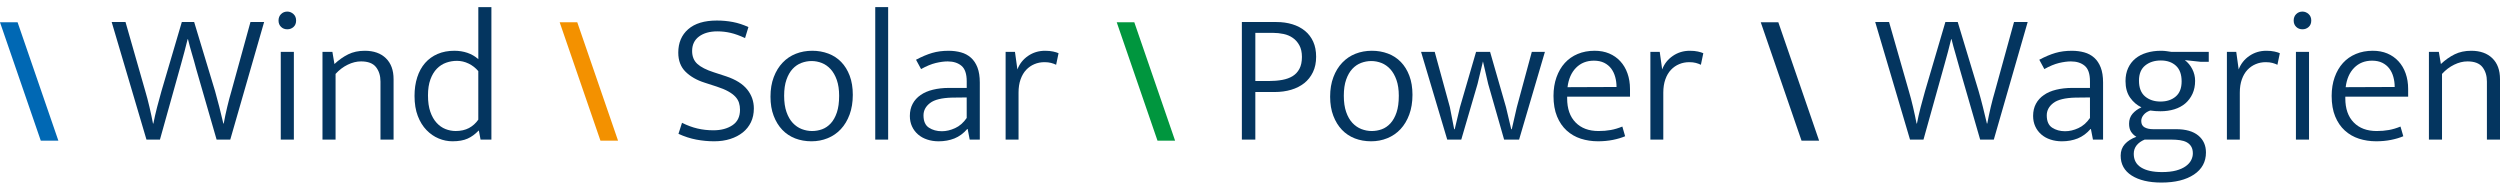
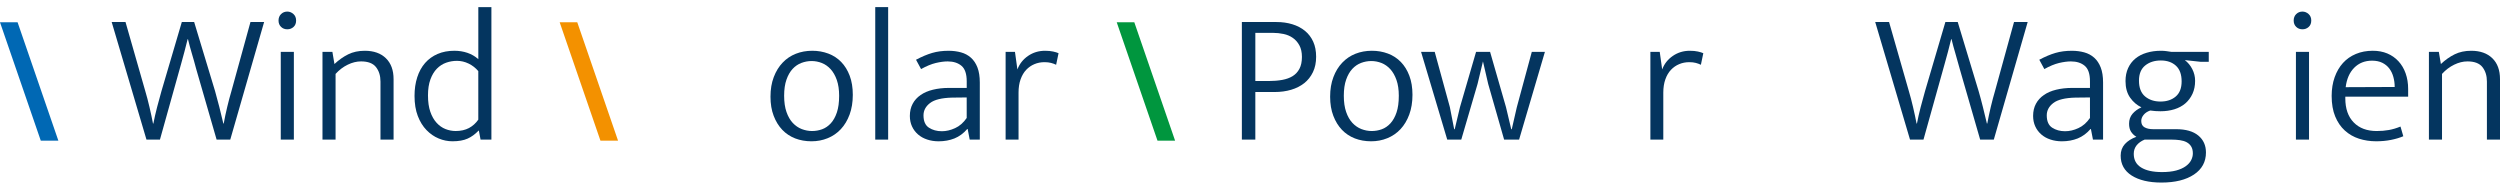
<svg xmlns="http://www.w3.org/2000/svg" version="1.1" id="Ebene_1" x="0px" y="0px" width="342px" height="26px" viewBox="-21 1 342 26" enable-background="new -21 1 342 26" xml:space="preserve">
  <g>
    <path fill="#0068B4" d="M-15.421,20.245L-21,4.05h2.406l5.579,16.195H-15.421z" />
    <path fill="#04355F" d="M-3.83,4.014l2.712,9.474c0.188,0.627,0.376,1.344,0.563,2.145c0.187,0.799,0.35,1.555,0.486,2.271h0.051   c0.136-0.717,0.308-1.467,0.513-2.262c0.204-0.791,0.401-1.509,0.587-2.155l2.791-9.474h1.688l2.867,9.474   c0.187,0.646,0.379,1.362,0.575,2.145c0.196,0.781,0.38,1.537,0.551,2.271h0.051c0.136-0.75,0.298-1.516,0.486-2.299   c0.188-0.781,0.375-1.49,0.564-2.118l2.61-9.474h1.868L10.5,20.099H8.632l-2.789-9.65C5.656,9.732,5.459,9.036,5.255,8.354   c-0.204-0.68-0.384-1.344-0.537-1.99H4.667C4.529,6.941,4.385,7.511,4.231,8.072c-0.153,0.564-0.308,1.125-0.46,1.687L0.88,20.099   h-1.843L-5.722,4.014H-3.83z" />
    <path fill="#04355F" d="M18.305,5.008c-0.341,0-0.627-0.107-0.857-0.332c-0.23-0.22-0.345-0.51-0.345-0.866   c0-0.358,0.115-0.653,0.345-0.88c0.23-0.229,0.516-0.345,0.857-0.345c0.307,0,0.584,0.113,0.832,0.331   c0.247,0.222,0.371,0.52,0.371,0.895c0,0.375-0.119,0.669-0.357,0.881C18.911,4.904,18.629,5.008,18.305,5.008z M17.409,20.099v-12   h1.792v12H17.409z" />
    <path fill="#04355F" d="M24.907,20.099h-1.792v-12h1.356l0.281,1.66c0.598-0.561,1.225-1.003,1.882-1.328   c0.655-0.323,1.411-0.486,2.265-0.486c1.228,0,2.192,0.341,2.891,1.023c0.7,0.68,1.05,1.633,1.05,2.858v8.271h-1.791v-7.94   c0-0.8-0.206-1.458-0.615-1.98c-0.409-0.519-1.092-0.778-2.047-0.778c-0.598,0-1.203,0.149-1.817,0.449   c-0.614,0.296-1.169,0.718-1.664,1.262V20.099z" />
    <path fill="#04355F" d="M44.432,1.972h1.792v18.126h-1.484l-0.23-1.226h-0.05c-0.445,0.478-0.939,0.84-1.484,1.086   c-0.547,0.247-1.237,0.37-2.074,0.37c-0.649,0-1.279-0.129-1.892-0.384c-0.615-0.254-1.168-0.638-1.665-1.15   c-0.495-0.508-0.892-1.151-1.189-1.923c-0.298-0.775-0.448-1.691-0.448-2.748c0-0.936,0.123-1.787,0.371-2.554   c0.247-0.764,0.605-1.417,1.075-1.953c0.47-0.535,1.04-0.947,1.715-1.236c0.674-0.29,1.437-0.436,2.29-0.436   c0.632,0,1.224,0.094,1.778,0.282c0.555,0.188,1.055,0.475,1.498,0.869V1.972z M44.432,10.729   c-0.375-0.443-0.819-0.788-1.331-1.035c-0.512-0.247-1.042-0.37-1.587-0.37c-0.511,0-1.006,0.085-1.484,0.254   c-0.478,0.171-0.899,0.444-1.266,0.818s-0.662,0.864-0.883,1.467c-0.222,0.606-0.333,1.333-0.333,2.182   c0,0.888,0.106,1.635,0.32,2.248c0.213,0.614,0.498,1.113,0.857,1.505c0.358,0.394,0.763,0.678,1.216,0.857   c0.451,0.177,0.917,0.267,1.394,0.267c0.701,0,1.306-0.137,1.817-0.405c0.512-0.274,0.938-0.658,1.279-1.151V10.729z" />
    <path fill="#F39100" d="M61.142,20.245L55.564,4.05h2.407l5.579,16.195H61.142z" />
-     <path fill="#04355F" d="M77.06,3.81c0.768,0,1.506,0.068,2.214,0.204c0.707,0.136,1.409,0.368,2.111,0.69l-0.461,1.505   c-0.733-0.34-1.395-0.579-1.982-0.713c-0.589-0.137-1.19-0.206-1.805-0.206c-1.041,0-1.876,0.235-2.507,0.701   c-0.632,0.47-0.947,1.131-0.947,1.982c0,0.748,0.239,1.339,0.717,1.772c0.477,0.433,1.22,0.812,2.226,1.137l1.714,0.56   c1.315,0.442,2.274,1.043,2.879,1.801c0.606,0.756,0.908,1.621,0.908,2.591c0,0.698-0.131,1.325-0.395,1.879   c-0.267,0.552-0.637,1.02-1.114,1.401c-0.478,0.384-1.049,0.682-1.714,0.895c-0.667,0.214-1.4,0.319-2.202,0.319   c-0.818,0-1.634-0.076-2.444-0.23c-0.81-0.153-1.624-0.417-2.444-0.791L72.3,17.8c0.716,0.358,1.42,0.619,2.111,0.779   c0.691,0.164,1.421,0.245,2.188,0.245c1.041,0,1.907-0.231,2.598-0.691c0.691-0.458,1.036-1.165,1.036-2.12   c0-0.339-0.047-0.66-0.14-0.955c-0.095-0.298-0.261-0.575-0.499-0.832c-0.239-0.255-0.564-0.499-0.973-0.727   c-0.41-0.229-0.93-0.447-1.561-0.651l-1.663-0.539c-1.074-0.338-1.944-0.837-2.611-1.492c-0.665-0.655-0.998-1.528-0.998-2.616   c0-1.345,0.452-2.415,1.357-3.205C74.049,4.207,75.355,3.81,77.06,3.81z" />
    <path fill="#04355F" d="M95.663,13.971c0,1.004-0.146,1.901-0.436,2.694c-0.291,0.79-0.69,1.456-1.202,2.006   c-0.511,0.545-1.114,0.958-1.804,1.237c-0.692,0.282-1.429,0.421-2.214,0.421c-0.802,0-1.544-0.133-2.226-0.394   c-0.683-0.268-1.271-0.657-1.767-1.178c-0.494-0.518-0.886-1.157-1.176-1.915c-0.29-0.756-0.435-1.629-0.435-2.617   c0-1.002,0.149-1.897,0.448-2.68c0.298-0.785,0.703-1.444,1.216-1.978c0.51-0.538,1.112-0.94,1.804-1.214   c0.691-0.271,1.437-0.409,2.238-0.409c0.786,0,1.519,0.127,2.202,0.384c0.683,0.255,1.271,0.64,1.765,1.149   c0.495,0.51,0.882,1.139,1.165,1.891C95.522,12.116,95.663,12.986,95.663,13.971z M93.794,14.098c0-0.831-0.107-1.551-0.319-2.157   c-0.212-0.604-0.496-1.096-0.846-1.48c-0.349-0.381-0.749-0.664-1.202-0.844c-0.451-0.176-0.917-0.267-1.394-0.267   c-0.479,0-0.943,0.086-1.394,0.255c-0.454,0.17-0.854,0.441-1.203,0.815c-0.351,0.377-0.632,0.866-0.846,1.472   c-0.213,0.602-0.32,1.34-0.32,2.205c0,0.868,0.107,1.611,0.32,2.221c0.213,0.612,0.5,1.113,0.857,1.495   c0.36,0.382,0.768,0.664,1.229,0.844c0.461,0.177,0.93,0.267,1.409,0.267c0.477,0,0.938-0.08,1.381-0.241   c0.442-0.162,0.84-0.435,1.19-0.816c0.351-0.385,0.627-0.881,0.832-1.495C93.693,15.762,93.794,15.001,93.794,14.098z" />
    <path fill="#04355F" d="M98.734,20.099V1.972h1.765v18.126H98.734z" />
    <path fill="#04355F" d="M104.312,9.173c0.8-0.427,1.54-0.736,2.214-0.933c0.673-0.196,1.419-0.294,2.237-0.294   c0.614,0,1.181,0.075,1.703,0.218c0.519,0.143,0.971,0.386,1.354,0.726c0.385,0.342,0.684,0.788,0.896,1.341   c0.213,0.556,0.321,1.239,0.321,2.057v7.812h-1.382l-0.281-1.455h-0.051c-0.513,0.596-1.096,1.024-1.753,1.292   c-0.657,0.261-1.377,0.394-2.162,0.394c-0.563,0-1.088-0.082-1.573-0.244c-0.487-0.159-0.905-0.394-1.255-0.701   c-0.349-0.306-0.623-0.672-0.819-1.097c-0.196-0.427-0.293-0.902-0.293-1.431c0-0.63,0.129-1.183,0.384-1.658   c0.256-0.478,0.618-0.878,1.086-1.2c0.47-0.327,1.032-0.567,1.69-0.728c0.656-0.161,1.387-0.244,2.188-0.244h2.431v-0.895   c0-1.02-0.239-1.731-0.716-2.129c-0.478-0.402-1.11-0.602-1.895-0.602c-0.477,0-1.02,0.074-1.624,0.216   c-0.606,0.147-1.276,0.423-2.01,0.832L104.312,9.173z M111.246,14.331l-1.996,0.022c-1.417,0.036-2.423,0.282-3.02,0.742   c-0.598,0.458-0.896,1.021-0.896,1.686c0,0.801,0.246,1.362,0.742,1.686c0.494,0.321,1.083,0.485,1.765,0.485   c0.598,0,1.203-0.141,1.817-0.425c0.614-0.278,1.143-0.744,1.586-1.388V14.331z" />
    <path fill="#04355F" d="M116.568,20.099v-12h1.28l0.333,2.4c0.291-0.767,0.776-1.382,1.458-1.85   c0.683-0.469,1.459-0.704,2.329-0.704c0.427,0,0.795,0.036,1.101,0.104c0.308,0.068,0.555,0.144,0.742,0.228l-0.332,1.584   c-0.204-0.102-0.436-0.186-0.691-0.255c-0.256-0.066-0.555-0.102-0.896-0.102c-0.494,0-0.954,0.088-1.381,0.269   c-0.427,0.177-0.802,0.438-1.126,0.779c-0.323,0.34-0.579,0.773-0.768,1.301c-0.188,0.526-0.28,1.133-0.28,1.812v6.434H116.568z" />
    <path fill="#00963E" d="M137.346,20.245L131.769,4.05h2.405l5.579,16.195H137.346z" />
    <path fill="#04355F" d="M148.889,4.014h4.734c0.783,0,1.51,0.102,2.174,0.306c0.664,0.203,1.241,0.506,1.729,0.906   c0.485,0.401,0.859,0.894,1.123,1.48c0.267,0.588,0.397,1.275,0.397,2.057c0,0.799-0.145,1.502-0.436,2.106   c-0.291,0.604-0.687,1.108-1.19,1.506c-0.503,0.397-1.1,0.702-1.792,0.906c-0.688,0.206-1.444,0.307-2.262,0.307h-2.637v6.51   h-1.842V4.014z M150.73,12.083h1.841c0.666,0,1.281-0.052,1.844-0.154c0.564-0.103,1.041-0.279,1.432-0.523   c0.394-0.248,0.699-0.583,0.922-1.009c0.223-0.425,0.335-0.961,0.335-1.609c0-0.627-0.116-1.156-0.348-1.582   c-0.229-0.426-0.528-0.767-0.896-1.02c-0.365-0.257-0.788-0.438-1.266-0.538c-0.477-0.103-0.964-0.153-1.459-0.153h-2.405V12.083z" />
    <path fill="#04355F" d="M172.226,13.971c0,1.004-0.146,1.901-0.437,2.694c-0.29,0.79-0.691,1.456-1.201,2.006   c-0.513,0.545-1.114,0.958-1.807,1.237c-0.69,0.282-1.427,0.421-2.212,0.421c-0.803,0-1.544-0.133-2.225-0.394   c-0.685-0.268-1.272-0.657-1.768-1.178c-0.495-0.518-0.888-1.157-1.177-1.915c-0.29-0.756-0.437-1.629-0.437-2.617   c0-1.002,0.151-1.897,0.449-2.68c0.297-0.785,0.702-1.444,1.217-1.978c0.512-0.538,1.112-0.94,1.802-1.214   c0.691-0.271,1.438-0.409,2.239-0.409c0.785,0,1.519,0.127,2.202,0.384c0.681,0.255,1.271,0.64,1.765,1.149   c0.494,0.51,0.884,1.139,1.165,1.891C172.084,12.116,172.226,12.986,172.226,13.971z M170.357,14.098   c0-0.831-0.106-1.551-0.32-2.157c-0.214-0.604-0.495-1.096-0.844-1.48c-0.35-0.381-0.753-0.664-1.202-0.844   c-0.453-0.176-0.917-0.267-1.396-0.267c-0.478,0-0.943,0.086-1.394,0.255c-0.453,0.17-0.853,0.441-1.202,0.815   c-0.351,0.377-0.634,0.866-0.846,1.472c-0.213,0.602-0.32,1.34-0.32,2.205c0,0.868,0.107,1.611,0.32,2.221   c0.212,0.612,0.499,1.113,0.856,1.495c0.359,0.382,0.769,0.664,1.229,0.844c0.46,0.177,0.93,0.267,1.409,0.267   c0.477,0,0.938-0.08,1.381-0.241c0.442-0.162,0.839-0.435,1.189-0.816c0.349-0.385,0.627-0.881,0.832-1.495   C170.255,15.762,170.357,15.001,170.357,14.098z" />
    <path fill="#04355F" d="M173.403,8.099h1.867l2.072,7.557l0.588,3.015h0.078l0.716-3.015l2.201-7.557h1.92l2.175,7.557l0.716,3.015   h0.076l0.692-3.015l2.046-7.557h1.793l-3.531,12h-2.047l-2.179-7.61l-0.716-3.088l-0.741,3.088l-2.227,7.61h-1.919L173.403,8.099z" />
-     <path fill="#04355F" d="M201.985,14.226h-8.599v0.229c0,1.415,0.384,2.513,1.153,3.296c0.766,0.785,1.814,1.173,3.146,1.173   c0.596,0,1.152-0.047,1.664-0.139c0.512-0.091,1.038-0.249,1.587-0.473l0.382,1.326c-0.477,0.203-1.035,0.371-1.674,0.499   c-0.643,0.129-1.32,0.191-2.035,0.191c-0.837,0-1.621-0.121-2.354-0.356c-0.733-0.238-1.378-0.61-1.931-1.111   c-0.557-0.505-0.996-1.146-1.32-1.931c-0.323-0.781-0.485-1.717-0.485-2.807c0-0.936,0.137-1.787,0.409-2.554   c0.274-0.764,0.652-1.417,1.139-1.953c0.486-0.535,1.074-0.947,1.766-1.236s1.464-0.436,2.315-0.436   c0.733,0,1.394,0.124,1.983,0.37c0.588,0.249,1.098,0.6,1.523,1.062c0.425,0.458,0.755,1.011,0.984,1.659   c0.23,0.646,0.347,1.358,0.347,2.143V14.226z M200.141,12.899c0-0.476-0.058-0.931-0.179-1.365   c-0.118-0.436-0.302-0.817-0.548-1.151c-0.249-0.33-0.568-0.594-0.961-0.791c-0.392-0.193-0.86-0.293-1.407-0.293   c-0.99,0-1.803,0.325-2.443,0.97c-0.64,0.647-1.028,1.535-1.166,2.657L200.141,12.899z" />
    <path fill="#04355F" d="M204.773,20.099v-12h1.279l0.334,2.4c0.288-0.767,0.774-1.382,1.457-1.85   c0.684-0.469,1.459-0.704,2.328-0.704c0.427,0,0.794,0.036,1.102,0.104c0.307,0.068,0.554,0.144,0.74,0.228l-0.331,1.584   c-0.205-0.102-0.435-0.186-0.69-0.255c-0.256-0.066-0.555-0.102-0.896-0.102c-0.494,0-0.954,0.088-1.381,0.269   c-0.427,0.177-0.803,0.438-1.127,0.779c-0.323,0.34-0.58,0.773-0.767,1.301c-0.188,0.526-0.282,1.133-0.282,1.812v6.434H204.773z" />
-     <path fill="#04355F" d="M225.45,20.245L219.873,4.05h2.403l5.579,16.195H225.45z" />
    <path fill="#04355F" d="M237.425,4.014l2.713,9.474c0.188,0.627,0.376,1.344,0.564,2.145c0.187,0.799,0.349,1.555,0.486,2.271h0.05   c0.136-0.717,0.306-1.467,0.513-2.262c0.203-0.791,0.4-1.509,0.589-2.155l2.789-9.474h1.689l2.865,9.474   c0.188,0.646,0.379,1.362,0.576,2.145c0.195,0.781,0.38,1.537,0.55,2.271h0.05c0.139-0.75,0.3-1.516,0.486-2.299   c0.188-0.781,0.376-1.49,0.563-2.118l2.611-9.474h1.867l-4.632,16.084h-1.868l-2.788-9.65c-0.188-0.717-0.385-1.413-0.589-2.095   c-0.205-0.68-0.384-1.344-0.538-1.99h-0.052c-0.135,0.577-0.28,1.147-0.434,1.708c-0.153,0.564-0.307,1.125-0.462,1.687   l-2.89,10.34h-1.843l-4.761-16.084H237.425z" />
    <path fill="#04355F" d="M257.975,9.173c0.8-0.427,1.539-0.736,2.213-0.933c0.675-0.196,1.419-0.294,2.238-0.294   c0.614,0,1.183,0.075,1.702,0.218s0.973,0.386,1.355,0.726c0.385,0.342,0.682,0.788,0.896,1.341   c0.215,0.556,0.321,1.239,0.321,2.057v7.812h-1.383l-0.282-1.455h-0.048c-0.513,0.596-1.099,1.024-1.754,1.292   c-0.656,0.261-1.378,0.394-2.163,0.394c-0.563,0-1.088-0.082-1.573-0.244c-0.486-0.159-0.905-0.394-1.254-0.701   c-0.351-0.306-0.624-0.672-0.819-1.097c-0.195-0.427-0.294-0.902-0.294-1.431c0-0.63,0.128-1.183,0.385-1.658   c0.255-0.478,0.618-0.878,1.087-1.2c0.467-0.327,1.031-0.567,1.689-0.728c0.656-0.161,1.387-0.244,2.187-0.244h2.431v-0.895   c0-1.02-0.238-1.731-0.716-2.129c-0.479-0.402-1.109-0.602-1.896-0.602c-0.476,0-1.019,0.074-1.622,0.216   c-0.607,0.147-1.276,0.423-2.009,0.832L257.975,9.173z M264.908,14.331l-1.996,0.022c-1.415,0.036-2.422,0.282-3.021,0.742   c-0.596,0.458-0.895,1.021-0.895,1.686c0,0.801,0.247,1.362,0.741,1.686c0.496,0.321,1.084,0.485,1.767,0.485   c0.599,0,1.203-0.141,1.816-0.425c0.614-0.278,1.144-0.744,1.587-1.388V14.331z" />
    <path fill="#04355F" d="M269.77,12.083c0-0.665,0.12-1.256,0.359-1.775c0.238-0.519,0.571-0.952,0.998-1.302   c0.426-0.351,0.938-0.613,1.535-0.79c0.597-0.18,1.245-0.271,1.944-0.271c0.289,0,0.551,0.018,0.78,0.053   c0.231,0.034,0.458,0.069,0.68,0.101h5.091v1.354h-1.125l-2.149-0.232c0.426,0.326,0.768,0.736,1.023,1.24   c0.257,0.502,0.384,1.034,0.384,1.594c0,0.666-0.119,1.256-0.357,1.775c-0.241,0.519-0.568,0.958-0.985,1.317   c-0.419,0.356-0.918,0.624-1.497,0.803c-0.581,0.178-1.213,0.269-1.896,0.269c-0.239,0-0.473-0.008-0.704-0.024   c-0.229-0.018-0.463-0.045-0.701-0.078c-0.394,0.136-0.696,0.337-0.909,0.602c-0.215,0.26-0.319,0.54-0.319,0.828   c0,0.409,0.148,0.698,0.447,0.867c0.298,0.17,0.688,0.258,1.164,0.258h3.147c1.33,0,2.345,0.288,3.045,0.867   c0.699,0.578,1.049,1.352,1.049,2.322c0,1.278-0.546,2.282-1.637,3.013c-1.093,0.73-2.576,1.1-4.452,1.1   c-1.709,0-3.062-0.32-4.069-0.957c-1.007-0.642-1.509-1.55-1.509-2.721c0-0.629,0.191-1.159,0.573-1.584   c0.387-0.425,0.909-0.756,1.575-0.996c-0.308-0.185-0.549-0.421-0.73-0.699c-0.179-0.282-0.268-0.644-0.268-1.088   c0-0.543,0.157-0.997,0.473-1.365c0.316-0.366,0.722-0.659,1.218-0.881c-0.615-0.291-1.133-0.733-1.551-1.329   C269.979,13.76,269.77,13.001,269.77,12.083z M272.382,20.099c-0.461,0.188-0.823,0.45-1.09,0.777   c-0.264,0.334-0.395,0.72-0.395,1.164c0,0.834,0.337,1.457,1.01,1.872c0.675,0.421,1.625,0.628,2.854,0.628   c0.751,0,1.394-0.07,1.931-0.213c0.538-0.147,0.979-0.345,1.318-0.59c0.342-0.248,0.589-0.524,0.742-0.83   c0.154-0.307,0.229-0.612,0.229-0.92c0-0.374-0.07-0.685-0.217-0.93c-0.145-0.247-0.349-0.444-0.614-0.591   c-0.264-0.144-0.576-0.239-0.933-0.29c-0.359-0.051-0.751-0.078-1.179-0.078H272.382z M277.447,12.132   c0-0.951-0.26-1.667-0.781-2.144c-0.521-0.476-1.207-0.714-2.06-0.714c-0.869,0-1.586,0.23-2.148,0.689   c-0.564,0.458-0.846,1.149-0.846,2.069c0,0.97,0.278,1.687,0.831,2.158c0.556,0.466,1.258,0.701,2.111,0.701   c0.855,0,1.55-0.229,2.087-0.689C277.18,13.742,277.447,13.052,277.447,12.132z" />
-     <path fill="#04355F" d="M283.64,20.099v-12h1.279l0.333,2.4c0.29-0.767,0.776-1.382,1.459-1.85   c0.682-0.469,1.459-0.704,2.327-0.704c0.429,0,0.794,0.036,1.101,0.104c0.308,0.068,0.557,0.144,0.743,0.228l-0.331,1.584   c-0.207-0.102-0.437-0.186-0.693-0.255c-0.254-0.066-0.553-0.102-0.896-0.102c-0.494,0-0.954,0.088-1.38,0.269   c-0.427,0.177-0.803,0.438-1.127,0.779c-0.324,0.34-0.579,0.773-0.768,1.301c-0.188,0.526-0.281,1.133-0.281,1.812v6.434H283.64z" />
    <path fill="#04355F" d="M293.979,5.008c-0.343,0-0.629-0.107-0.859-0.332c-0.229-0.22-0.344-0.51-0.344-0.866   c0-0.358,0.114-0.653,0.344-0.88c0.23-0.229,0.517-0.345,0.859-0.345c0.305,0,0.583,0.113,0.83,0.331   c0.248,0.222,0.372,0.52,0.372,0.895c0,0.375-0.121,0.669-0.36,0.881C294.583,4.904,294.303,5.008,293.979,5.008z M293.083,20.099   v-12h1.791v12H293.083z" />
    <path fill="#04355F" d="M308.436,14.226h-8.597v0.229c0,1.415,0.383,2.513,1.152,3.296c0.766,0.785,1.815,1.173,3.146,1.173   c0.596,0,1.153-0.047,1.663-0.139c0.514-0.091,1.039-0.249,1.588-0.473l0.383,1.326c-0.479,0.203-1.035,0.371-1.675,0.499   c-0.642,0.129-1.319,0.191-2.036,0.191c-0.836,0-1.621-0.121-2.354-0.356c-0.733-0.238-1.378-0.61-1.93-1.111   c-0.558-0.505-0.996-1.146-1.321-1.931c-0.323-0.781-0.484-1.717-0.484-2.807c0-0.936,0.138-1.787,0.409-2.554   c0.273-0.764,0.652-1.417,1.138-1.953c0.486-0.535,1.076-0.947,1.768-1.236c0.689-0.29,1.462-0.436,2.313-0.436   c0.734,0,1.395,0.124,1.985,0.37c0.587,0.249,1.095,0.6,1.521,1.062c0.426,0.458,0.755,1.011,0.985,1.659   c0.23,0.646,0.345,1.358,0.345,2.143V14.226z M306.593,12.899c0-0.476-0.059-0.931-0.18-1.365c-0.117-0.436-0.3-0.817-0.548-1.151   c-0.248-0.33-0.567-0.594-0.96-0.791c-0.392-0.193-0.861-0.293-1.408-0.293c-0.989,0-1.802,0.325-2.443,0.97   c-0.64,0.647-1.028,1.535-1.166,2.657L306.593,12.899z" />
    <path fill="#04355F" d="M313.067,20.099h-1.791v-12h1.356l0.281,1.66c0.597-0.561,1.223-1.003,1.881-1.328   c0.656-0.323,1.412-0.486,2.264-0.486c1.229,0,2.193,0.341,2.894,1.023c0.699,0.68,1.048,1.633,1.048,2.858v8.271h-1.791v-7.94   c0-0.8-0.205-1.458-0.614-1.98c-0.409-0.519-1.092-0.778-2.047-0.778c-0.598,0-1.204,0.149-1.817,0.449   c-0.612,0.296-1.17,0.718-1.663,1.262V20.099z" />
  </g>
</svg>